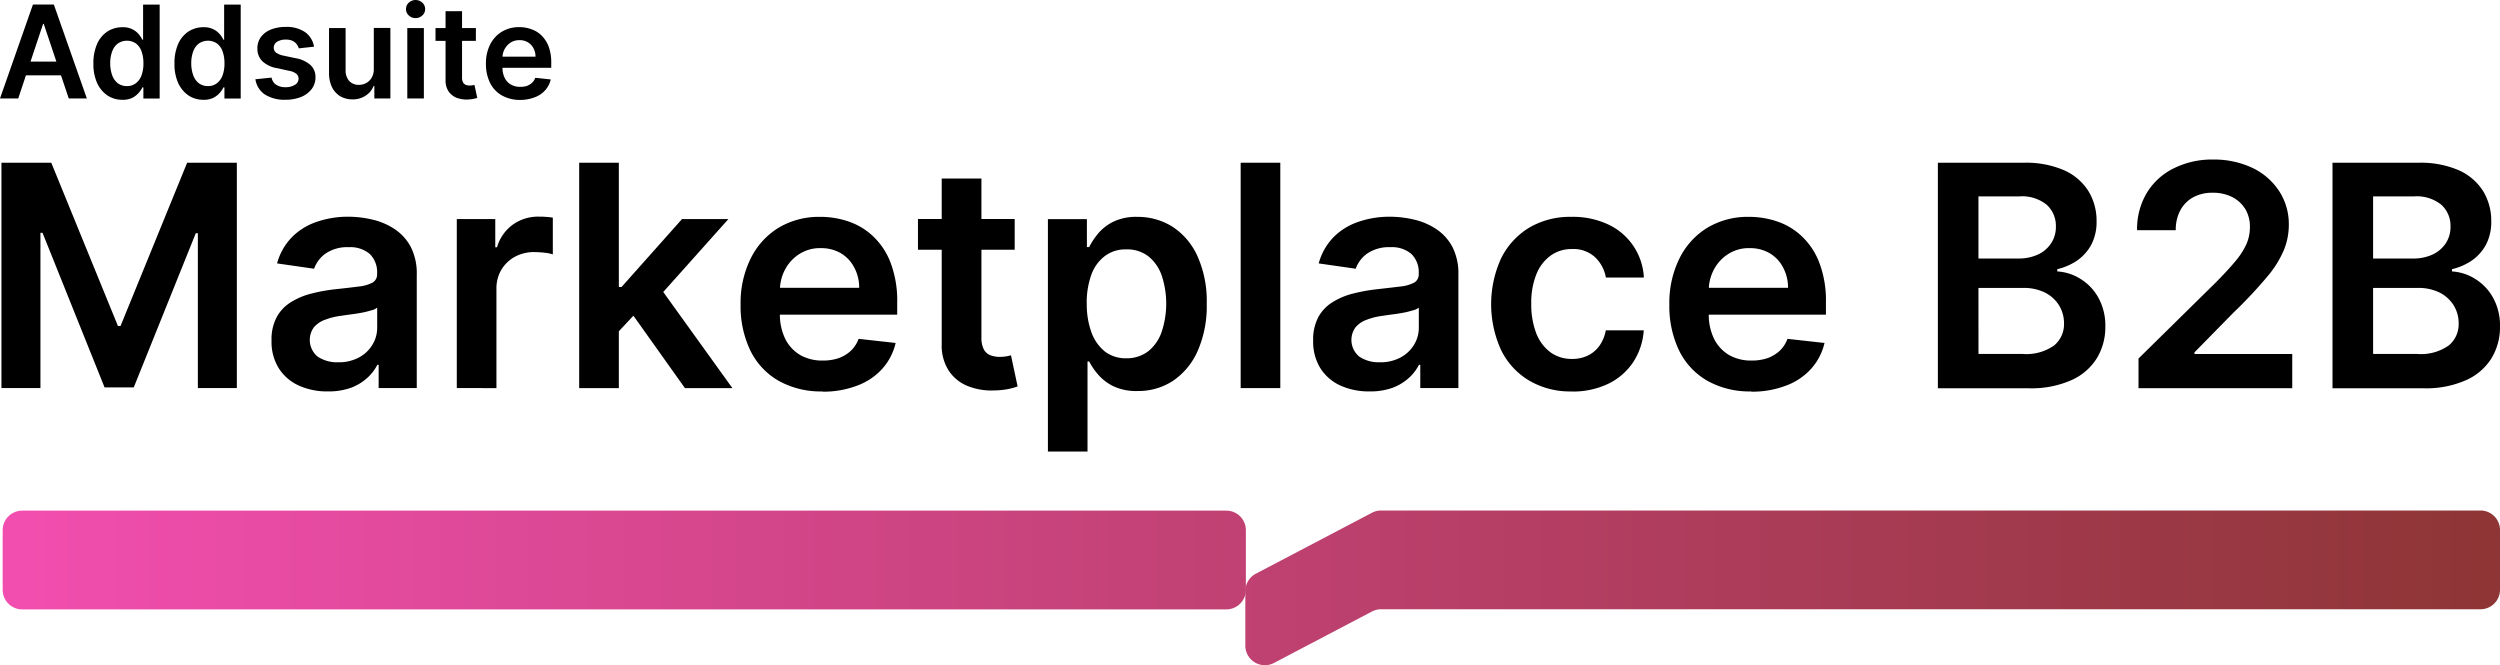
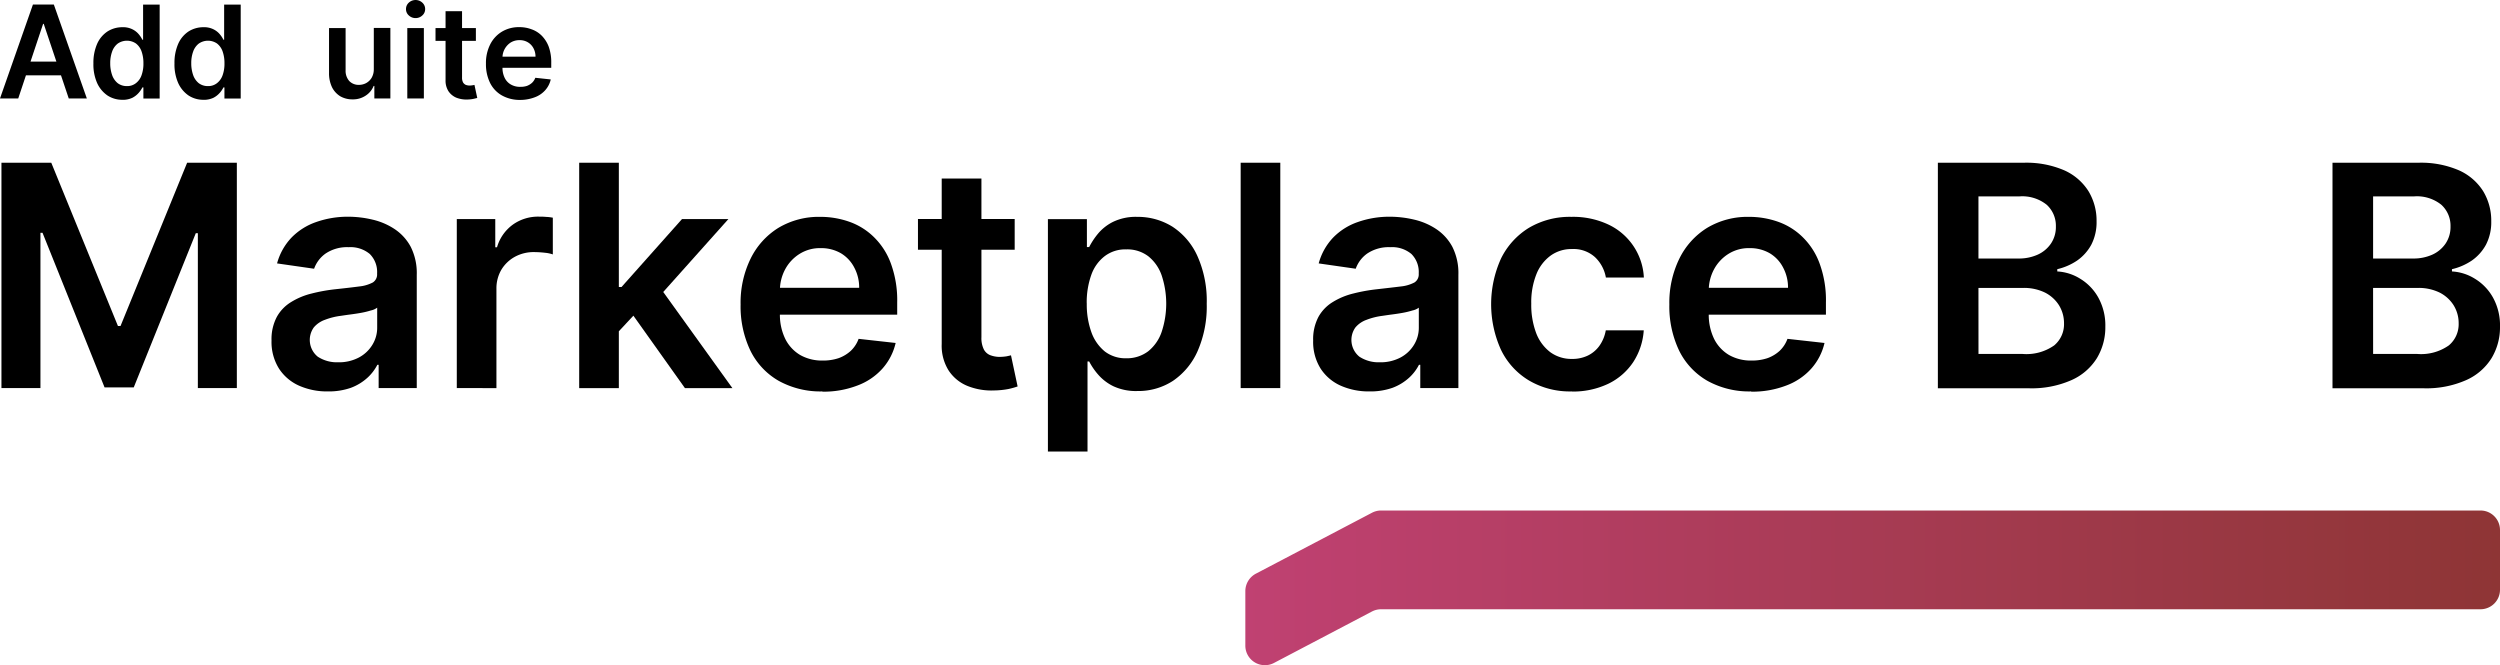
<svg xmlns="http://www.w3.org/2000/svg" width="150.867" height="40.144" viewBox="0 0 150.867 40.144">
  <defs>
    <linearGradient id="linear-gradient" y1="0.5" x2="1" y2="0.5" gradientUnits="objectBoundingBox">
      <stop offset="0" stop-color="#f24eb0" />
      <stop offset="1" stop-color="#c04172" />
    </linearGradient>
    <linearGradient id="linear-gradient-2" y1="0.5" x2="1" y2="0.5" gradientUnits="objectBoundingBox">
      <stop offset="0" stop-color="#c04172" />
      <stop offset="1" stop-color="#8e3535" />
    </linearGradient>
  </defs>
  <g id="Grupo_7757" data-name="Grupo 7757" transform="translate(-412.806 -358.158)">
    <g id="Grupo_7753" data-name="Grupo 7753" transform="translate(412.806 358.158)">
      <g id="Grupo_7635" data-name="Grupo 7635">
        <path id="Caminho_76" data-name="Caminho 76" d="M108.116,1069.23h3l4.023,9.852h.157l4.019-9.852h3v13.6h-2.353v-9.346h-.125l-3.744,9.306h-1.76l-3.744-9.33h-.126v9.37h-2.353v-13.6Z" transform="translate(-108.022 -1059.41)" />
        <path id="Caminho_77" data-name="Caminho 77" d="M131.81,1083.832a4.163,4.163,0,0,1-1.736-.345,2.8,2.8,0,0,1-1.218-1.036,3.02,3.02,0,0,1-.448-1.686,2.875,2.875,0,0,1,.319-1.429,2.417,2.417,0,0,1,.868-.9,4.28,4.28,0,0,1,1.241-.514,10.227,10.227,0,0,1,1.43-.257c.6-.064,1.077-.12,1.449-.169a2.233,2.233,0,0,0,.809-.241.572.572,0,0,0,.255-.514v-.04a1.529,1.529,0,0,0-.443-1.164,1.819,1.819,0,0,0-1.277-.409,2.318,2.318,0,0,0-1.391.385,1.9,1.9,0,0,0-.691.915l-2.235-.321a3.63,3.63,0,0,1,.872-1.558,3.808,3.808,0,0,1,1.489-.939,5.756,5.756,0,0,1,1.945-.321,6.442,6.442,0,0,1,1.461.177,4.06,4.06,0,0,1,1.328.57,2.963,2.963,0,0,1,.97,1.068,3.521,3.521,0,0,1,.365,1.694v6.833h-2.3v-1.405h-.079a2.754,2.754,0,0,1-.613.795,3.082,3.082,0,0,1-.986.594,4.039,4.039,0,0,1-1.387.217Zm.621-1.758a2.571,2.571,0,0,0,1.249-.289,2.1,2.1,0,0,0,.817-.771,1.957,1.957,0,0,0,.287-1.036v-1.2a.988.988,0,0,1-.381.168,4.864,4.864,0,0,1-.6.145c-.22.04-.44.072-.656.1s-.4.056-.562.08a4.065,4.065,0,0,0-.959.241,1.56,1.56,0,0,0-.667.458,1.3,1.3,0,0,0,.239,1.766,2.1,2.1,0,0,0,1.23.337Z" transform="translate(-112.022 -1060.211)" />
        <path id="Caminho_78" data-name="Caminho 78" d="M142.333,1083.629v-10.2h2.322v1.7h.106a2.561,2.561,0,0,1,.955-1.365,2.615,2.615,0,0,1,1.552-.482c.133,0,.279,0,.448.016a2.56,2.56,0,0,1,.412.048v2.216a2.029,2.029,0,0,0-.479-.1,5.818,5.818,0,0,0-.632-.04,2.37,2.37,0,0,0-1.175.281,2.171,2.171,0,0,0-.817.779,2.224,2.224,0,0,0-.3,1.148v6Z" transform="translate(-114.767 -1060.209)" />
        <path id="Caminho_79" data-name="Caminho 79" d="M151.532,1082.831v-13.6h2.393v13.6Zm2.181-3.2-.008-2.9h.381l3.65-4.1h2.8l-4.491,5.026h-.495l-1.839,1.975Zm4.2,3.2-3.308-4.649,1.615-1.686,4.557,6.335Z" transform="translate(-116.58 -1059.41)" />
        <path id="Caminho_80" data-name="Caminho 80" d="M168.592,1083.834a5.2,5.2,0,0,1-2.636-.642,4.272,4.272,0,0,1-1.7-1.815,6.18,6.18,0,0,1-.593-2.786,6.046,6.046,0,0,1,.6-2.762,4.518,4.518,0,0,1,1.677-1.863,4.748,4.748,0,0,1,2.534-.666,5.213,5.213,0,0,1,1.776.305,4,4,0,0,1,1.481.939,4.267,4.267,0,0,1,1.013,1.606,6.444,6.444,0,0,1,.369,2.313v.739h-8.325v-1.622h6.03a2.538,2.538,0,0,0-.3-1.229,2.141,2.141,0,0,0-.809-.859,2.37,2.37,0,0,0-1.207-.305,2.3,2.3,0,0,0-1.288.353,2.469,2.469,0,0,0-.865.931,2.7,2.7,0,0,0-.314,1.261v1.413a3.326,3.326,0,0,0,.326,1.525,2.334,2.334,0,0,0,.907.972,2.666,2.666,0,0,0,1.363.329,2.919,2.919,0,0,0,.947-.145,2.167,2.167,0,0,0,.735-.442,1.881,1.881,0,0,0,.471-.723l2.235.249a3.512,3.512,0,0,1-.8,1.55,3.794,3.794,0,0,1-1.513,1.02,5.7,5.7,0,0,1-2.1.369Z" transform="translate(-118.97 -1060.213)" />
        <path id="Caminho_81" data-name="Caminho 81" d="M182.832,1072.861v1.855h-5.837v-1.855Zm-4.4-2.441h2.393v9.571a1.534,1.534,0,0,0,.149.747.747.747,0,0,0,.393.345,1.657,1.657,0,0,0,.542.1,3.163,3.163,0,0,0,.413-.032c.126-.024.22-.048.287-.064l.4,1.879a5.011,5.011,0,0,1-.546.153,4.908,4.908,0,0,1-.864.088,3.876,3.876,0,0,1-1.619-.273,2.47,2.47,0,0,1-1.139-.939,2.81,2.81,0,0,1-.413-1.59v-9.98Z" transform="translate(-121.599 -1059.645)" />
        <path id="Caminho_82" data-name="Caminho 82" d="M186.761,1087.455v-14.019h2.353v1.686h.137a4.417,4.417,0,0,1,.523-.795,2.822,2.822,0,0,1,.911-.722,3.153,3.153,0,0,1,1.469-.305,3.943,3.943,0,0,1,2.125.594,4.149,4.149,0,0,1,1.509,1.782,6.611,6.611,0,0,1,.557,2.866,6.709,6.709,0,0,1-.55,2.858,4.23,4.23,0,0,1-1.493,1.8,3.836,3.836,0,0,1-2.141.61,3.223,3.223,0,0,1-1.449-.289,2.892,2.892,0,0,1-.923-.707,4.057,4.057,0,0,1-.538-.787h-.1v5.436h-2.392Zm2.345-8.928a4.941,4.941,0,0,0,.279,1.734,2.64,2.64,0,0,0,.813,1.164,2.055,2.055,0,0,0,1.293.409,2.125,2.125,0,0,0,1.327-.426,2.559,2.559,0,0,0,.809-1.172,5.41,5.41,0,0,0,0-3.4,2.544,2.544,0,0,0-.805-1.156,2.09,2.09,0,0,0-1.335-.417,2.044,2.044,0,0,0-1.3.41,2.44,2.44,0,0,0-.809,1.132,4.944,4.944,0,0,0-.275,1.718Z" transform="translate(-123.523 -1060.213)" />
        <path id="Caminho_83" data-name="Caminho 83" d="M203.641,1069.23v13.6h-2.392v-13.6Z" transform="translate(-126.379 -1059.41)" />
        <path id="Caminho_84" data-name="Caminho 84" d="M210.1,1083.832a4.163,4.163,0,0,1-1.736-.345,2.8,2.8,0,0,1-1.218-1.036,3.02,3.02,0,0,1-.448-1.686,2.883,2.883,0,0,1,.318-1.429,2.425,2.425,0,0,1,.869-.9,4.28,4.28,0,0,1,1.241-.514,10.335,10.335,0,0,1,1.43-.257q.89-.1,1.449-.169a2.259,2.259,0,0,0,.809-.241.572.572,0,0,0,.255-.514v-.04a1.532,1.532,0,0,0-.443-1.164,1.812,1.812,0,0,0-1.277-.409,2.318,2.318,0,0,0-1.391.385,1.9,1.9,0,0,0-.691.915l-2.235-.321a3.63,3.63,0,0,1,.872-1.558,3.808,3.808,0,0,1,1.489-.939,5.756,5.756,0,0,1,1.945-.321,6.441,6.441,0,0,1,1.461.177,4.06,4.06,0,0,1,1.328.57,2.963,2.963,0,0,1,.97,1.068,3.521,3.521,0,0,1,.365,1.694v6.833h-2.3v-1.405h-.079a2.754,2.754,0,0,1-.613.795,3.083,3.083,0,0,1-.986.594,4.026,4.026,0,0,1-1.387.217Zm.621-1.758a2.572,2.572,0,0,0,1.249-.289,2.1,2.1,0,0,0,.817-.771,1.957,1.957,0,0,0,.287-1.036v-1.2a.989.989,0,0,1-.381.168,5.051,5.051,0,0,1-.6.145c-.22.04-.44.072-.656.1s-.4.056-.562.08a4.065,4.065,0,0,0-.959.241,1.56,1.56,0,0,0-.667.458,1.3,1.3,0,0,0,.239,1.766,2.1,2.1,0,0,0,1.229.337Z" transform="translate(-127.453 -1060.211)" />
        <path id="Caminho_85" data-name="Caminho 85" d="M224.944,1083.834a4.856,4.856,0,0,1-2.609-.675,4.363,4.363,0,0,1-1.674-1.855,6.673,6.673,0,0,1,.008-5.484,4.5,4.5,0,0,1,1.681-1.855,4.854,4.854,0,0,1,2.577-.666,5.007,5.007,0,0,1,2.192.45,3.732,3.732,0,0,1,2.173,3.212H227a2.224,2.224,0,0,0-.656-1.229,1.927,1.927,0,0,0-1.387-.49,2.149,2.149,0,0,0-1.289.394,2.554,2.554,0,0,0-.864,1.132,4.561,4.561,0,0,0-.307,1.766,4.831,4.831,0,0,0,.3,1.791,2.608,2.608,0,0,0,.857,1.148,2.172,2.172,0,0,0,1.3.4,2.148,2.148,0,0,0,.951-.2,1.851,1.851,0,0,0,.7-.586,2.289,2.289,0,0,0,.389-.939h2.291a3.978,3.978,0,0,1-.637,1.919,3.776,3.776,0,0,1-1.493,1.3,4.951,4.951,0,0,1-2.223.474Z" transform="translate(-130.09 -1060.213)" />
        <path id="Caminho_86" data-name="Caminho 86" d="M238.4,1083.834a5.2,5.2,0,0,1-2.637-.642,4.27,4.27,0,0,1-1.7-1.815,6.18,6.18,0,0,1-.593-2.786,6.046,6.046,0,0,1,.6-2.762,4.518,4.518,0,0,1,1.677-1.863,4.744,4.744,0,0,1,2.534-.666,5.2,5.2,0,0,1,1.775.305,4,4,0,0,1,1.481.939,4.268,4.268,0,0,1,1.013,1.606,6.427,6.427,0,0,1,.369,2.313v.739H234.6v-1.622h6.031a2.529,2.529,0,0,0-.3-1.229,2.136,2.136,0,0,0-.809-.859,2.365,2.365,0,0,0-1.206-.305,2.3,2.3,0,0,0-1.289.353,2.467,2.467,0,0,0-.864.931,2.692,2.692,0,0,0-.315,1.261v1.413a3.326,3.326,0,0,0,.326,1.525,2.336,2.336,0,0,0,.908.972,2.666,2.666,0,0,0,1.363.329,2.922,2.922,0,0,0,.947-.145,2.175,2.175,0,0,0,.735-.442,1.881,1.881,0,0,0,.471-.723l2.235.249a3.513,3.513,0,0,1-.8,1.55,3.805,3.805,0,0,1-1.513,1.02,5.705,5.705,0,0,1-2.1.369Z" transform="translate(-132.73 -1060.213)" />
        <path id="Caminho_87" data-name="Caminho 87" d="M253.651,1082.831v-13.6h5.186a5.754,5.754,0,0,1,2.443.458,3.333,3.333,0,0,1,1.461,1.26,3.426,3.426,0,0,1,.487,1.807,2.959,2.959,0,0,1-.318,1.421,2.781,2.781,0,0,1-.853.955,3.591,3.591,0,0,1-1.2.522v.137a2.9,2.9,0,0,1,1.387.442,3.072,3.072,0,0,1,1.088,1.132,3.471,3.471,0,0,1,.425,1.766,3.6,3.6,0,0,1-.511,1.895,3.453,3.453,0,0,1-1.537,1.325,5.932,5.932,0,0,1-2.577.49h-5.485Zm2.451-7.82h2.428a2.749,2.749,0,0,0,1.143-.233,1.919,1.919,0,0,0,.805-.674,1.788,1.788,0,0,0,.295-1.028,1.711,1.711,0,0,0-.554-1.309,2.353,2.353,0,0,0-1.638-.506H256.1v3.75Zm0,5.757h2.64a2.909,2.909,0,0,0,1.929-.514,1.665,1.665,0,0,0,.593-1.325,2.056,2.056,0,0,0-.3-1.092,2.139,2.139,0,0,0-.849-.771,2.878,2.878,0,0,0-1.308-.281H256.1Z" transform="translate(-136.707 -1059.41)" />
-         <path id="Caminho_88" data-name="Caminho 88" d="M268.711,1082.786V1081l4.7-4.625c.448-.458.825-.859,1.123-1.22a4.525,4.525,0,0,0,.676-1.028,2.535,2.535,0,0,0,.224-1.06,2.061,2.061,0,0,0-.291-1.108,2.01,2.01,0,0,0-.8-.714,2.571,2.571,0,0,0-1.159-.249,2.42,2.42,0,0,0-1.171.273,1.953,1.953,0,0,0-.778.787,2.45,2.45,0,0,0-.275,1.2h-2.334a4.227,4.227,0,0,1,.589-2.256,3.923,3.923,0,0,1,1.623-1.477,5.146,5.146,0,0,1,2.377-.53,5.406,5.406,0,0,1,2.393.514,3.96,3.96,0,0,1,1.6,1.405,3.654,3.654,0,0,1,.574,2.031,4.034,4.034,0,0,1-.291,1.493,6.228,6.228,0,0,1-1.022,1.638,27.3,27.3,0,0,1-2.047,2.176l-2.333,2.377v.1h5.9v2.063h-9.287Z" transform="translate(-139.659 -1059.365)" />
        <path id="Caminho_89" data-name="Caminho 89" d="M283.312,1082.831v-13.6H288.5a5.755,5.755,0,0,1,2.444.458,3.333,3.333,0,0,1,1.461,1.26,3.433,3.433,0,0,1,.487,1.807,2.949,2.949,0,0,1-.319,1.421,2.779,2.779,0,0,1-.852.955,3.6,3.6,0,0,1-1.2.522v.137a2.9,2.9,0,0,1,1.387.442,3.077,3.077,0,0,1,1.088,1.132,3.47,3.47,0,0,1,.424,1.766,3.6,3.6,0,0,1-.511,1.895,3.451,3.451,0,0,1-1.536,1.325,5.936,5.936,0,0,1-2.577.49h-5.484Zm2.451-7.82h2.428a2.751,2.751,0,0,0,1.143-.233,1.924,1.924,0,0,0,.805-.674,1.794,1.794,0,0,0,.295-1.028,1.711,1.711,0,0,0-.554-1.309,2.354,2.354,0,0,0-1.639-.506h-2.479v3.75Zm0,5.757h2.64a2.906,2.906,0,0,0,1.929-.514,1.663,1.663,0,0,0,.593-1.325,2.049,2.049,0,0,0-.3-1.092,2.137,2.137,0,0,0-.848-.771,2.882,2.882,0,0,0-1.309-.281h-2.707Z" transform="translate(-142.553 -1059.41)" />
-         <path id="Caminho_90" data-name="Caminho 90" d="M182.045,1095.38H109.379a1.18,1.18,0,0,0-1.178,1.18v3.6a1.18,1.18,0,0,0,1.178,1.18h72.666a1.18,1.18,0,0,0,1.179-1.18v-3.6A1.18,1.18,0,0,0,182.045,1095.38Z" transform="translate(-108.04 -1064.565)" fill="url(#linear-gradient)" />
        <path id="Caminho_91" data-name="Caminho 91" d="M209.241,1101.464l-5.916,3.107a1.18,1.18,0,0,1-1.725-1.052v-3.284a1.192,1.192,0,0,1,.633-1.052l7.008-3.677a1.189,1.189,0,0,1,.547-.137h66.348a1.179,1.179,0,0,1,1.179,1.18v3.6a1.179,1.179,0,0,1-1.179,1.18H209.788a1.189,1.189,0,0,0-.547.136Z" transform="translate(-126.448 -1064.562)" fill="url(#linear-gradient-2)" />
        <path id="Caminho_92" data-name="Caminho 92" d="M109.092,1063.009H108l1.988-5.669h1.261l1.992,5.669h-1.092l-1.509-4.5H110.6l-1.5,4.5Zm.035-2.224h2.978v.827h-2.978Z" transform="translate(-108 -1057.067)" />
        <path id="Caminho_93" data-name="Caminho 93" d="M116.766,1063.089a1.617,1.617,0,0,1-.892-.257,1.816,1.816,0,0,1-.625-.747,2.765,2.765,0,0,1-.228-1.188,2.839,2.839,0,0,1,.232-1.2,1.729,1.729,0,0,1,.629-.739,1.67,1.67,0,0,1,.884-.249,1.268,1.268,0,0,1,.613.128,1.186,1.186,0,0,1,.381.3,1.658,1.658,0,0,1,.216.329h.043v-2.12h1v5.669h-.982v-.674h-.059a1.559,1.559,0,0,1-.224.329,1.3,1.3,0,0,1-.385.3,1.344,1.344,0,0,1-.6.121Zm.279-.827a.834.834,0,0,0,.542-.177,1.028,1.028,0,0,0,.338-.474,2.045,2.045,0,0,0,.114-.723,2.106,2.106,0,0,0-.114-.723,1.028,1.028,0,0,0-.338-.474.969.969,0,0,0-1.1.008,1.044,1.044,0,0,0-.337.482,2,2,0,0,0-.114.7,2.125,2.125,0,0,0,.114.715,1.083,1.083,0,0,0,.337.49.9.9,0,0,0,.554.177Z" transform="translate(-109.384 -1057.067)" />
        <path id="Caminho_94" data-name="Caminho 94" d="M122.857,1063.089a1.612,1.612,0,0,1-.891-.257,1.816,1.816,0,0,1-.625-.747,2.765,2.765,0,0,1-.228-1.188,2.839,2.839,0,0,1,.232-1.2,1.727,1.727,0,0,1,.628-.739,1.67,1.67,0,0,1,.884-.249,1.269,1.269,0,0,1,.613.128,1.183,1.183,0,0,1,.381.3,1.591,1.591,0,0,1,.216.329h.043v-2.12h1v5.669h-.982v-.674h-.059a1.5,1.5,0,0,1-.224.329,1.284,1.284,0,0,1-.385.3,1.348,1.348,0,0,1-.605.121Zm.279-.827a.834.834,0,0,0,.542-.177,1.028,1.028,0,0,0,.338-.474,2.044,2.044,0,0,0,.114-.723,2.107,2.107,0,0,0-.114-.723,1.028,1.028,0,0,0-.338-.474.969.969,0,0,0-1.1.008,1.04,1.04,0,0,0-.338.482,2,2,0,0,0-.114.7,2.125,2.125,0,0,0,.114.715,1.078,1.078,0,0,0,.338.49.9.9,0,0,0,.554.177Z" transform="translate(-110.584 -1057.067)" />
-         <path id="Caminho_95" data-name="Caminho 95" d="M130.725,1060.216l-.911.1a.8.8,0,0,0-.133-.257.682.682,0,0,0-.255-.2.946.946,0,0,0-.393-.072.965.965,0,0,0-.523.128.419.419,0,0,0-.208.353.382.382,0,0,0,.137.305,1.211,1.211,0,0,0,.463.185l.723.152a1.814,1.814,0,0,1,.9.418.969.969,0,0,1,.295.739,1.143,1.143,0,0,1-.232.707,1.506,1.506,0,0,1-.636.474,2.442,2.442,0,0,1-.939.169,2.185,2.185,0,0,1-1.253-.321,1.333,1.333,0,0,1-.565-.915l.974-.1a.673.673,0,0,0,.283.434.987.987,0,0,0,.557.145,1.045,1.045,0,0,0,.574-.145.422.422,0,0,0,.216-.361.385.385,0,0,0-.137-.305.962.962,0,0,0-.433-.177l-.723-.161a1.67,1.67,0,0,1-.9-.426,1.052,1.052,0,0,1-.291-.771,1.134,1.134,0,0,1,.212-.682,1.388,1.388,0,0,1,.6-.45,2.388,2.388,0,0,1,.9-.16,1.962,1.962,0,0,1,1.175.321,1.36,1.36,0,0,1,.53.859Z" transform="translate(-111.782 -1057.398)" />
        <path id="Caminho_96" data-name="Caminho 96" d="M135.432,1061.565V1059.1h1v4.255h-.967v-.755h-.043a1.237,1.237,0,0,1-.471.578,1.37,1.37,0,0,1-.805.233,1.46,1.46,0,0,1-.735-.185,1.353,1.353,0,0,1-.5-.546,1.954,1.954,0,0,1-.181-.867v-2.706h1v2.553a.926.926,0,0,0,.22.642.771.771,0,0,0,.578.233.912.912,0,0,0,.428-.1.883.883,0,0,0,.342-.321,1.013,1.013,0,0,0,.133-.538Z" transform="translate(-112.874 -1057.414)" />
        <path id="Caminho_97" data-name="Caminho 97" d="M139.094,1058.092a.59.59,0,0,1-.409-.161.5.5,0,0,1-.169-.385.512.512,0,0,1,.169-.385.6.6,0,0,1,.817,0,.512.512,0,0,1,.169.385.5.5,0,0,1-.169.385A.59.59,0,0,1,139.094,1058.092Zm-.5,4.85v-4.248h1v4.248Z" transform="translate(-114.015 -1057)" />
        <path id="Caminho_98" data-name="Caminho 98" d="M143.169,1058.86v.771h-2.436v-.771Zm-1.835-1.02h1v3.991a.617.617,0,0,0,.063.313.387.387,0,0,0,.165.145.7.7,0,0,0,.227.04,1.1,1.1,0,0,0,.173-.016,1.169,1.169,0,0,0,.121-.024l.169.787c-.055.016-.13.032-.228.056a2.1,2.1,0,0,1-.361.04,1.657,1.657,0,0,1-.676-.112,1.078,1.078,0,0,1-.475-.393,1.179,1.179,0,0,1-.173-.666v-4.159Z" transform="translate(-114.451 -1057.166)" />
        <path id="Caminho_99" data-name="Caminho 99" d="M146.584,1063.432a2.189,2.189,0,0,1-1.1-.273,1.766,1.766,0,0,1-.711-.755,2.545,2.545,0,0,1-.248-1.156,2.481,2.481,0,0,1,.251-1.156,1.885,1.885,0,0,1,.7-.771,1.976,1.976,0,0,1,1.057-.281,2.052,2.052,0,0,1,.738.128,1.618,1.618,0,0,1,.617.385,1.9,1.9,0,0,1,.424.666,2.766,2.766,0,0,1,.153.971v.305H145v-.674h2.515a1.055,1.055,0,0,0-.126-.514.9.9,0,0,0-.337-.353.94.94,0,0,0-.5-.129.992.992,0,0,0-.538.145,1.1,1.1,0,0,0-.361.393,1.066,1.066,0,0,0-.13.522v.586a1.366,1.366,0,0,0,.134.634.923.923,0,0,0,.377.4,1.084,1.084,0,0,0,.57.137,1.208,1.208,0,0,0,.393-.056.984.984,0,0,0,.307-.185.824.824,0,0,0,.2-.305l.931.1a1.457,1.457,0,0,1-.334.65,1.57,1.57,0,0,1-.629.426A2.461,2.461,0,0,1,146.584,1063.432Z" transform="translate(-115.199 -1057.402)" />
      </g>
    </g>
  </g>
</svg>